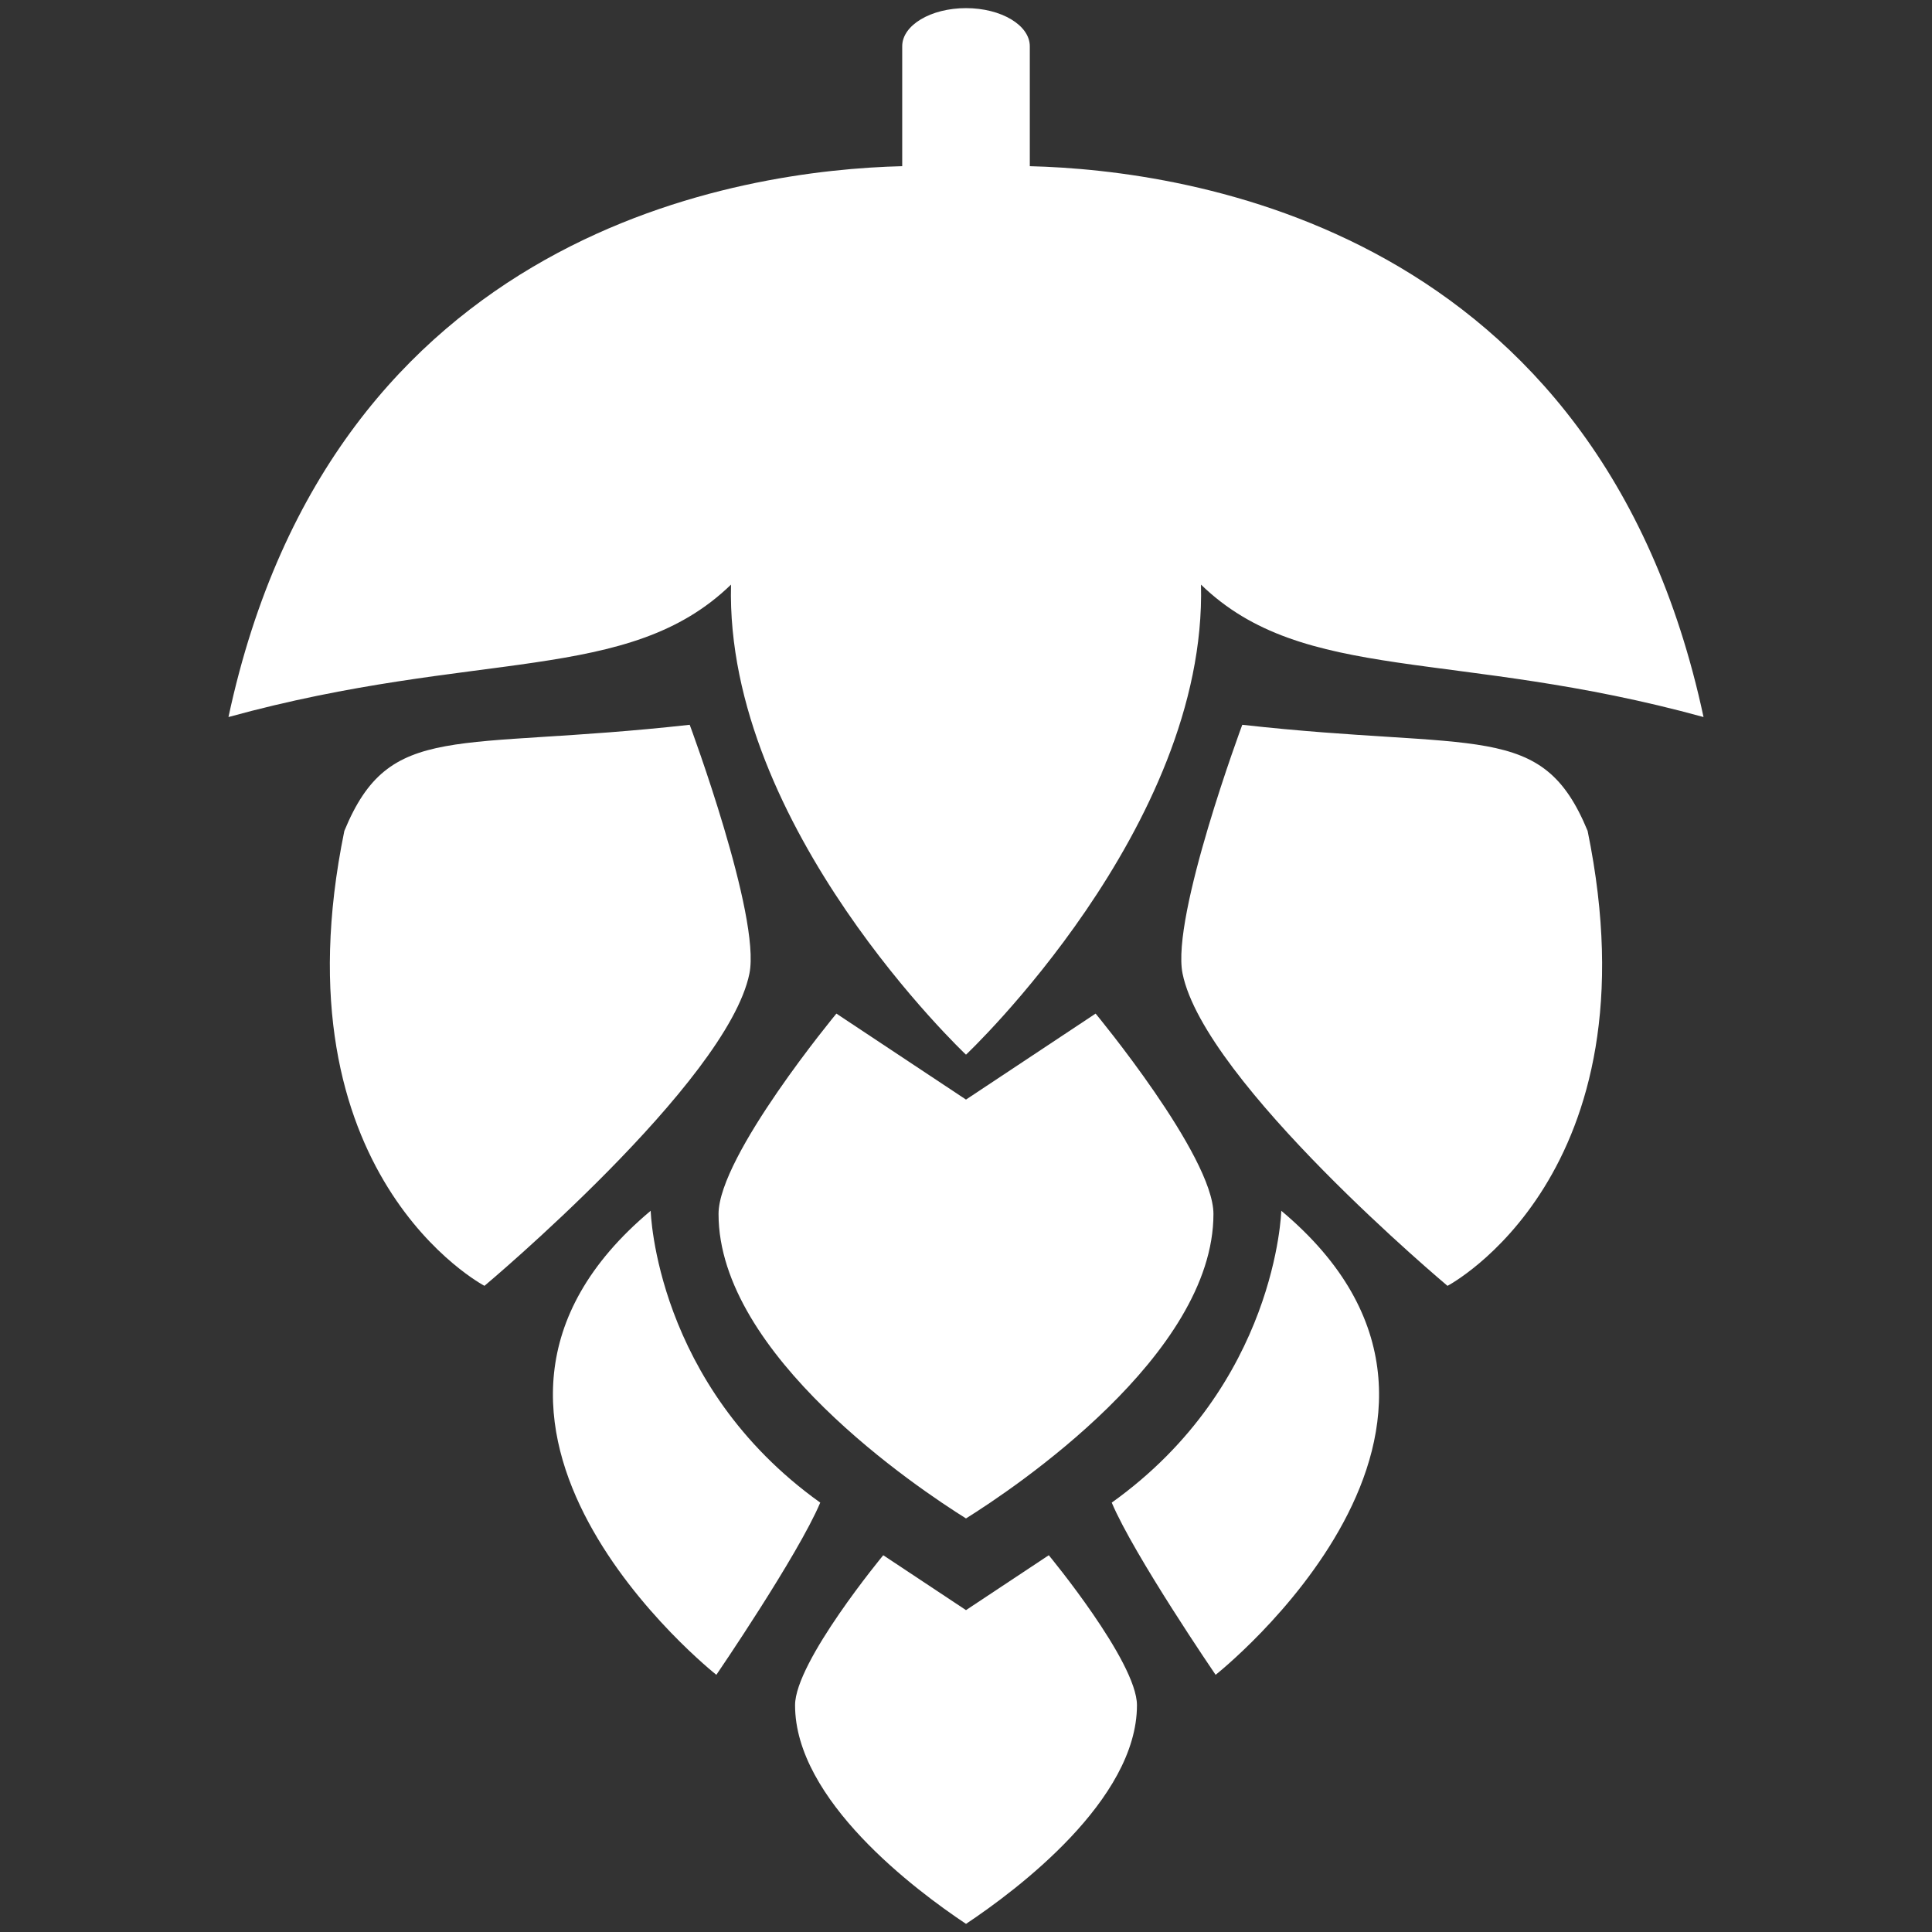
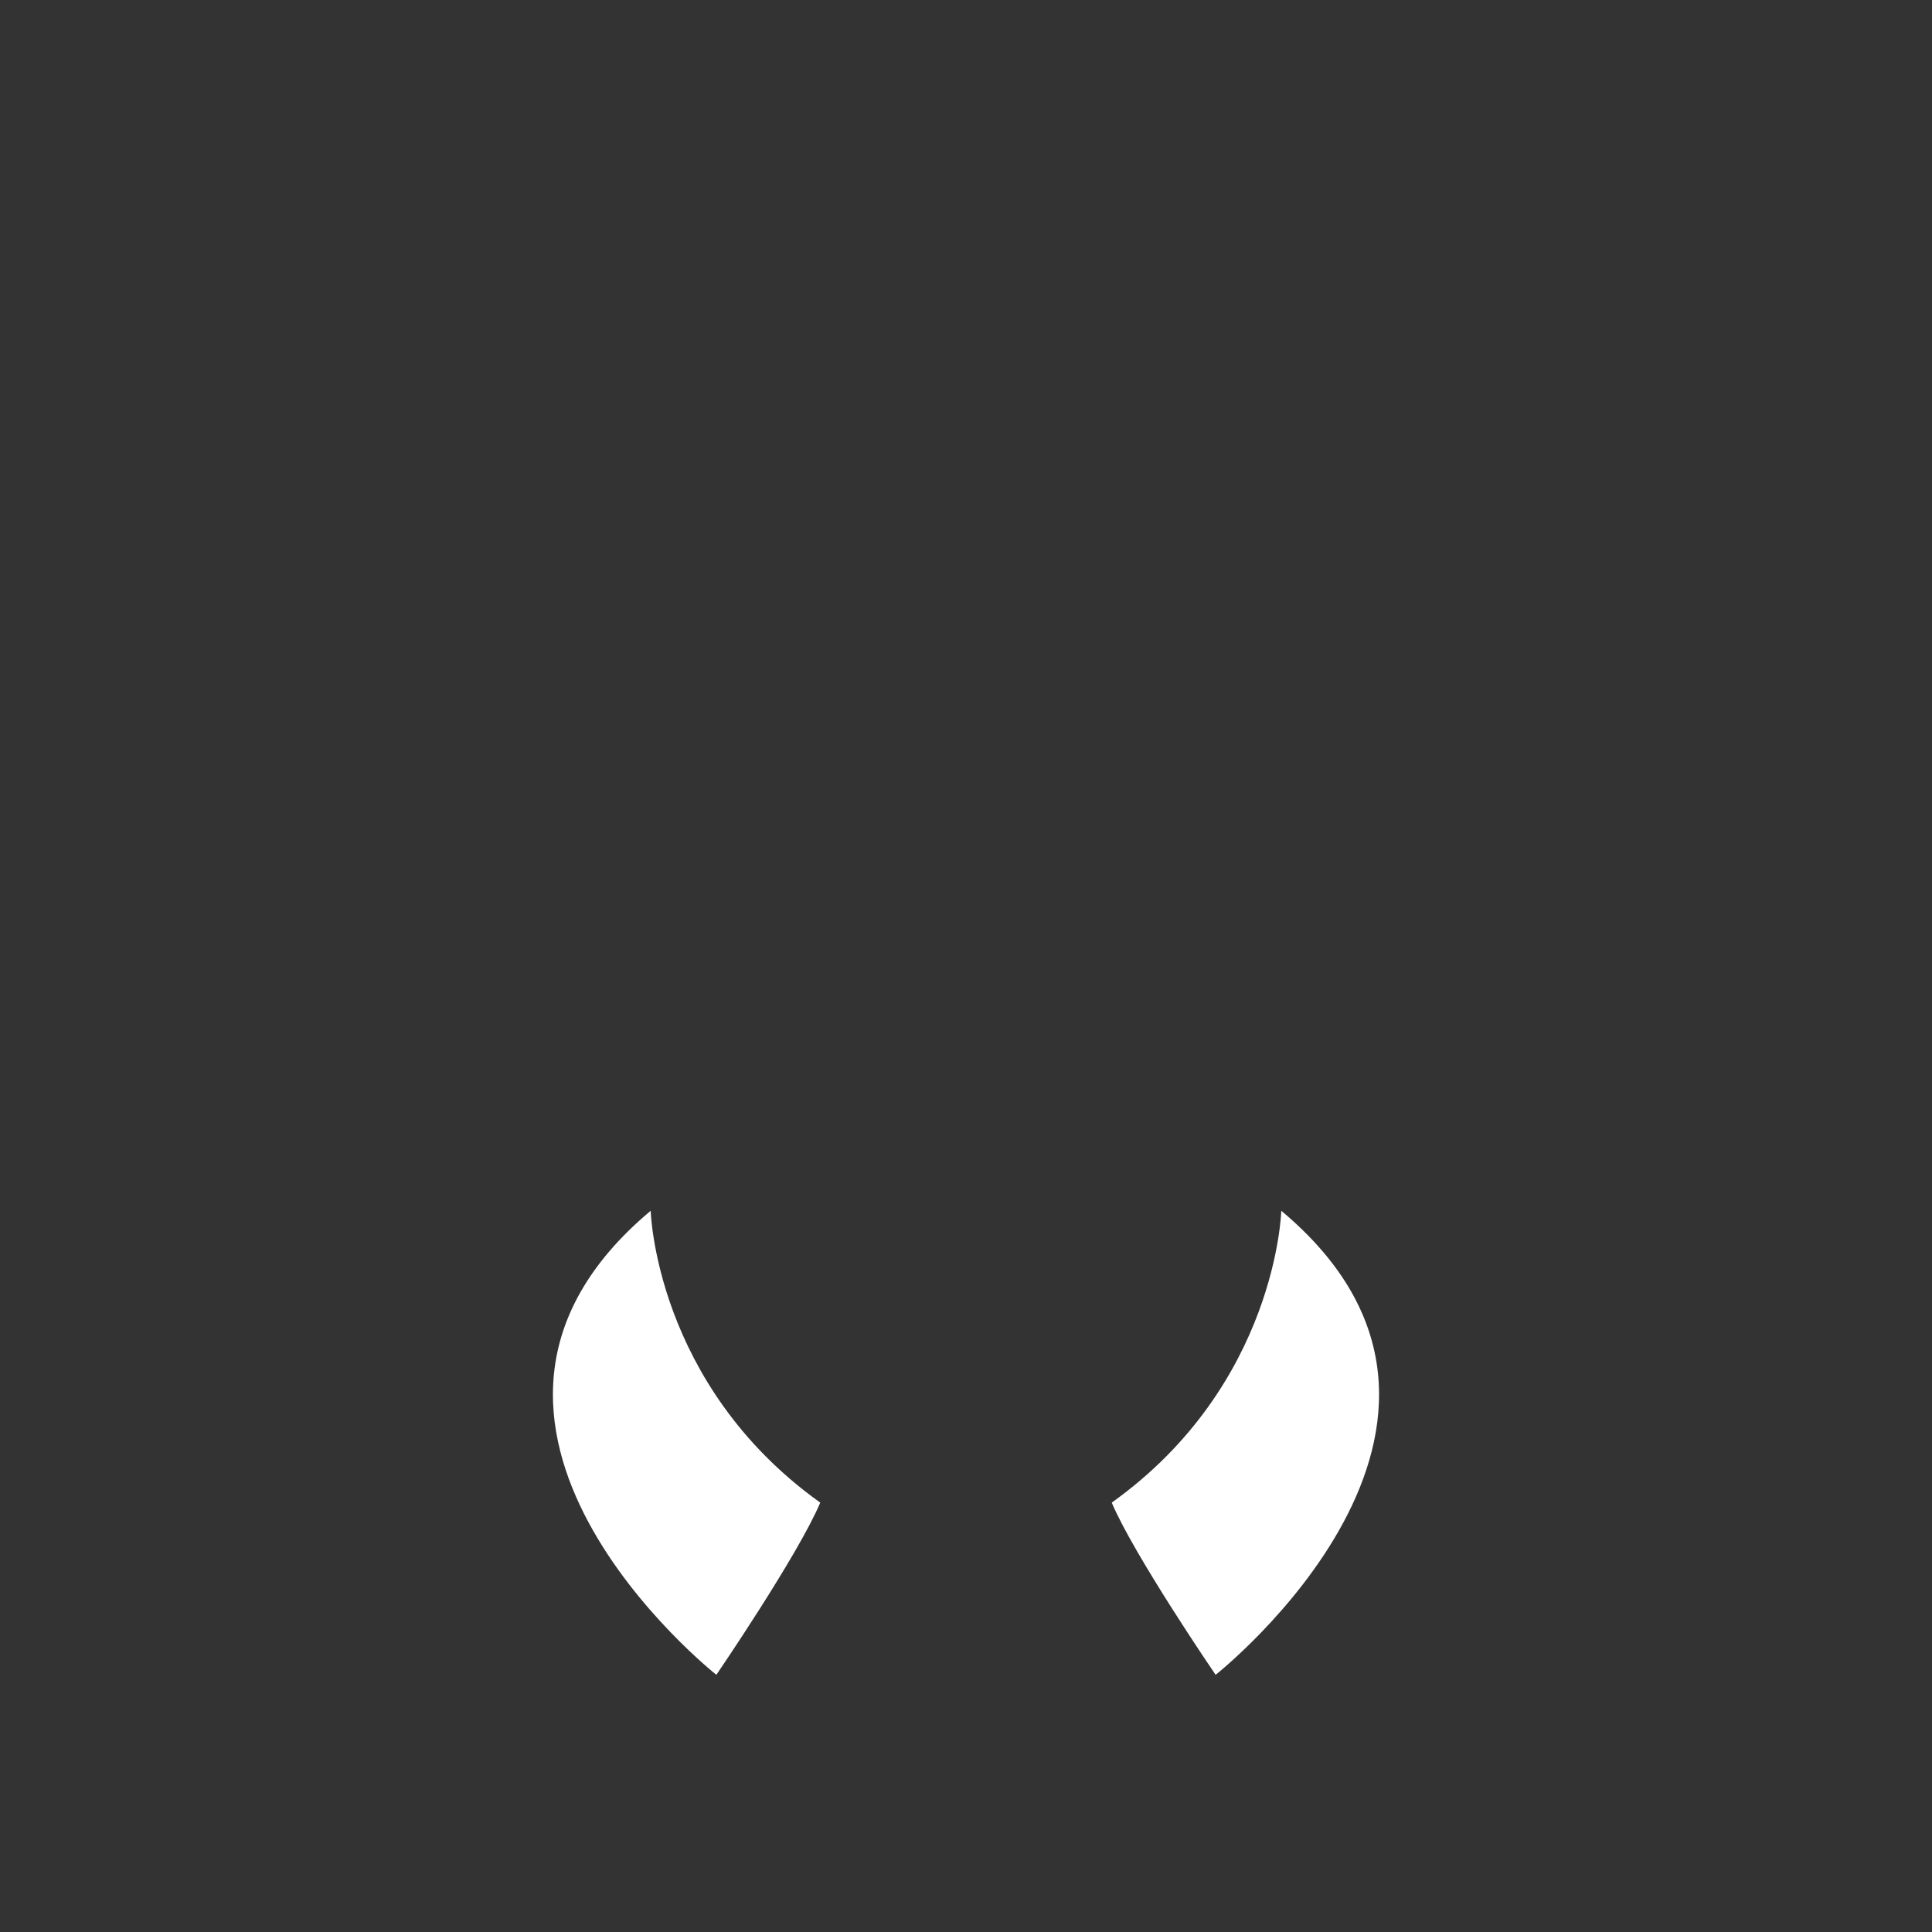
<svg xmlns="http://www.w3.org/2000/svg" version="1.1" id="Vrstva_1" x="0px" y="0px" width="206.93px" height="206.93px" viewBox="0 0 206.93 206.93" enable-background="new 0 0 206.93 206.93" xml:space="preserve">
  <rect x="0" y="0" width="206.93" height="206.93" fill="#333333" stroke="none" />
-   <path fill="#FFFFFF" d="M103.465,112.963c0,0,25.834-24.348,25.168-50.348c11.004,10.68,27.159,6.851,53.827,14.185  c-11.211-52.313-55.106-58.58-72.161-59V4.954c0-2.255-3.062-4.083-6.834-4.083c-3.773,0-6.832,1.828-6.832,4.083v12.845  c-17.057,0.421-60.953,6.688-72.163,59c26.667-7.334,42.823-3.505,53.827-14.185C77.63,88.615,103.465,112.963,103.465,112.963z" />
-   <path fill="#FFFFFF" d="M80.268,104.275c1.24-6.125-6.396-26.646-6.396-26.646c-25.32,2.824-32.105-0.49-36.99,11.365  c-7.572,36.898,15.008,48.727,15.008,48.727S77.905,115.929,80.268,104.275z" />
-   <path fill="#FFFFFF" d="M133.056,77.63c0,0-7.638,20.521-6.396,26.646c2.361,11.653,28.377,33.446,28.377,33.446  s22.58-11.828,15.008-48.727C165.161,77.139,158.376,80.455,133.056,77.63z" />
-   <path fill="#FFFFFF" d="M89.583,108.563c0,0-12.616,15.231-12.622,21.456c-0.012,15.117,21.376,29.408,26.504,32.615  c5.127-3.207,26.516-17.498,26.504-32.615c-0.007-6.225-12.621-21.456-12.621-21.456l-13.883,9.209L89.583,108.563z" />
-   <path fill="#FFFFFF" d="M103.465,172.455l-8.863-5.879c0,0-9.441,11.399-9.445,16.059c-0.008,10.16,12.896,19.818,18.31,23.424  c5.413-3.604,18.315-13.264,18.309-23.424c-0.004-4.658-9.445-16.059-9.445-16.059L103.465,172.455z" />
  <path fill="#FFFFFF" d="M69.694,129.681c-27.136,22.72,7.033,49.703,7.033,49.703s8.74-12.791,11.127-18.444  C70.165,148.301,69.694,129.681,69.694,129.681z" />
  <path fill="#FFFFFF" d="M137.233,129.681c0,0-0.471,18.619-18.158,31.259c2.387,5.653,11.125,18.444,11.125,18.444  S164.37,152.4,137.233,129.681z" />
</svg>